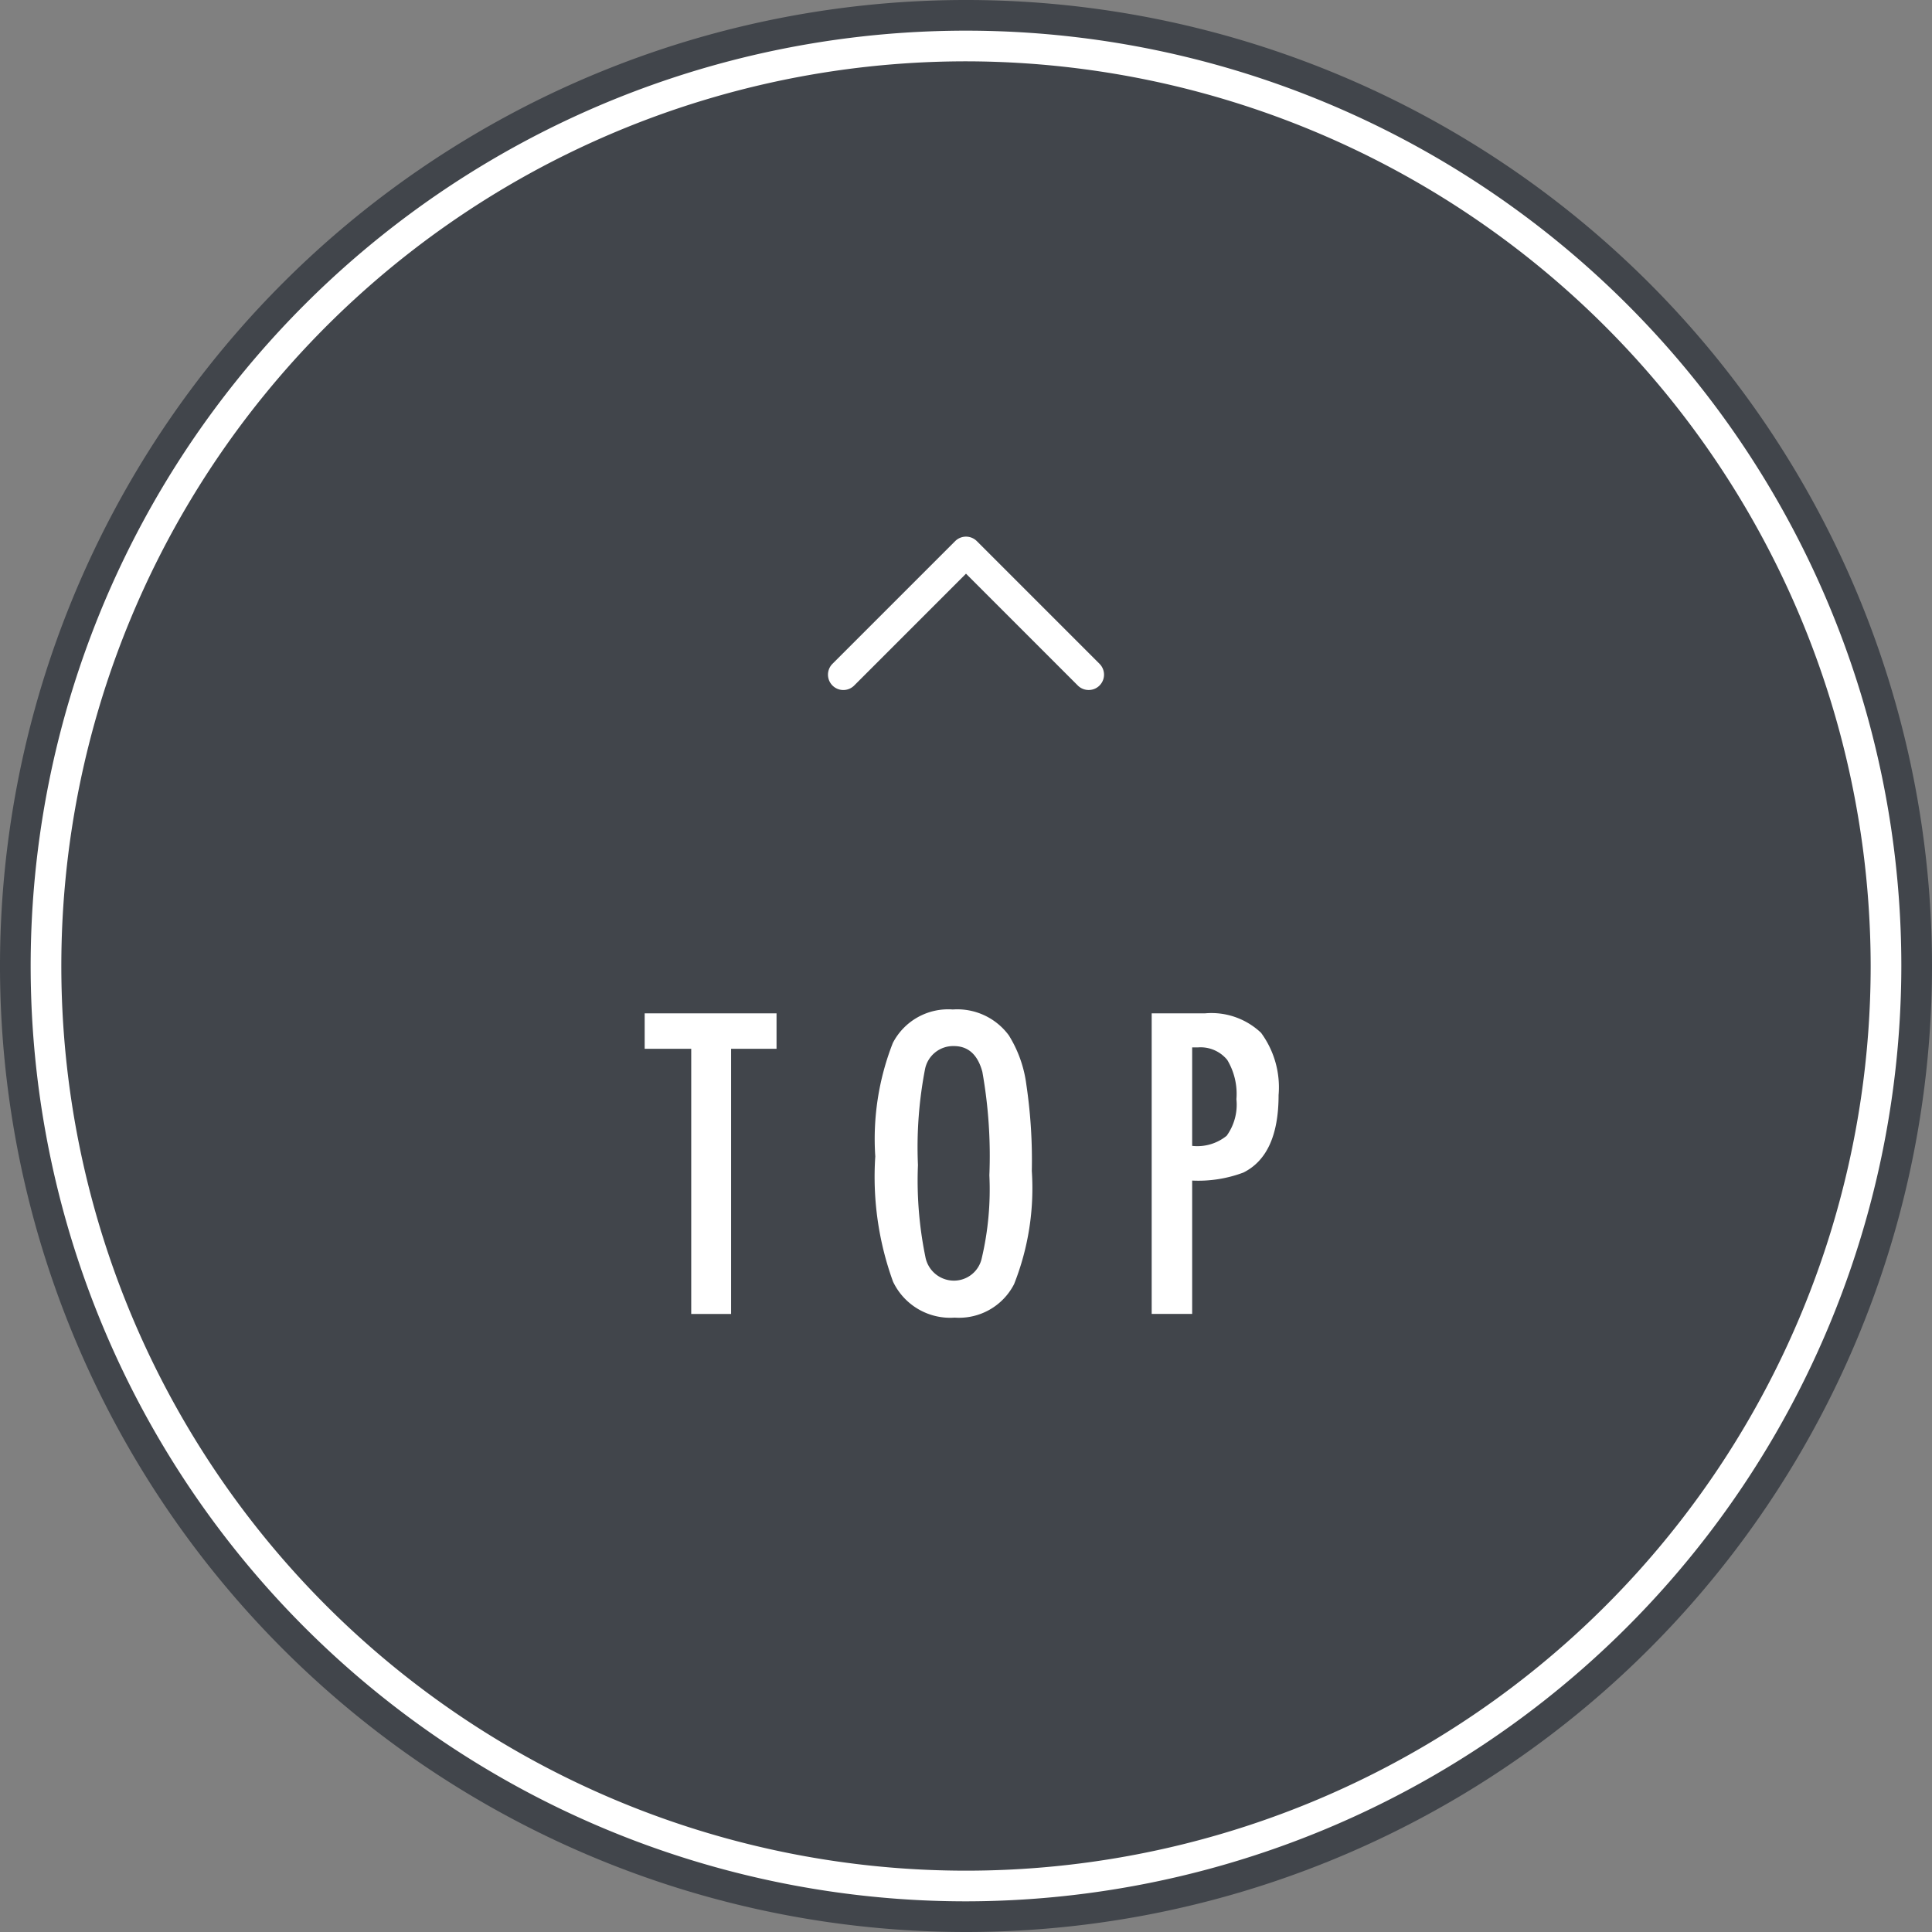
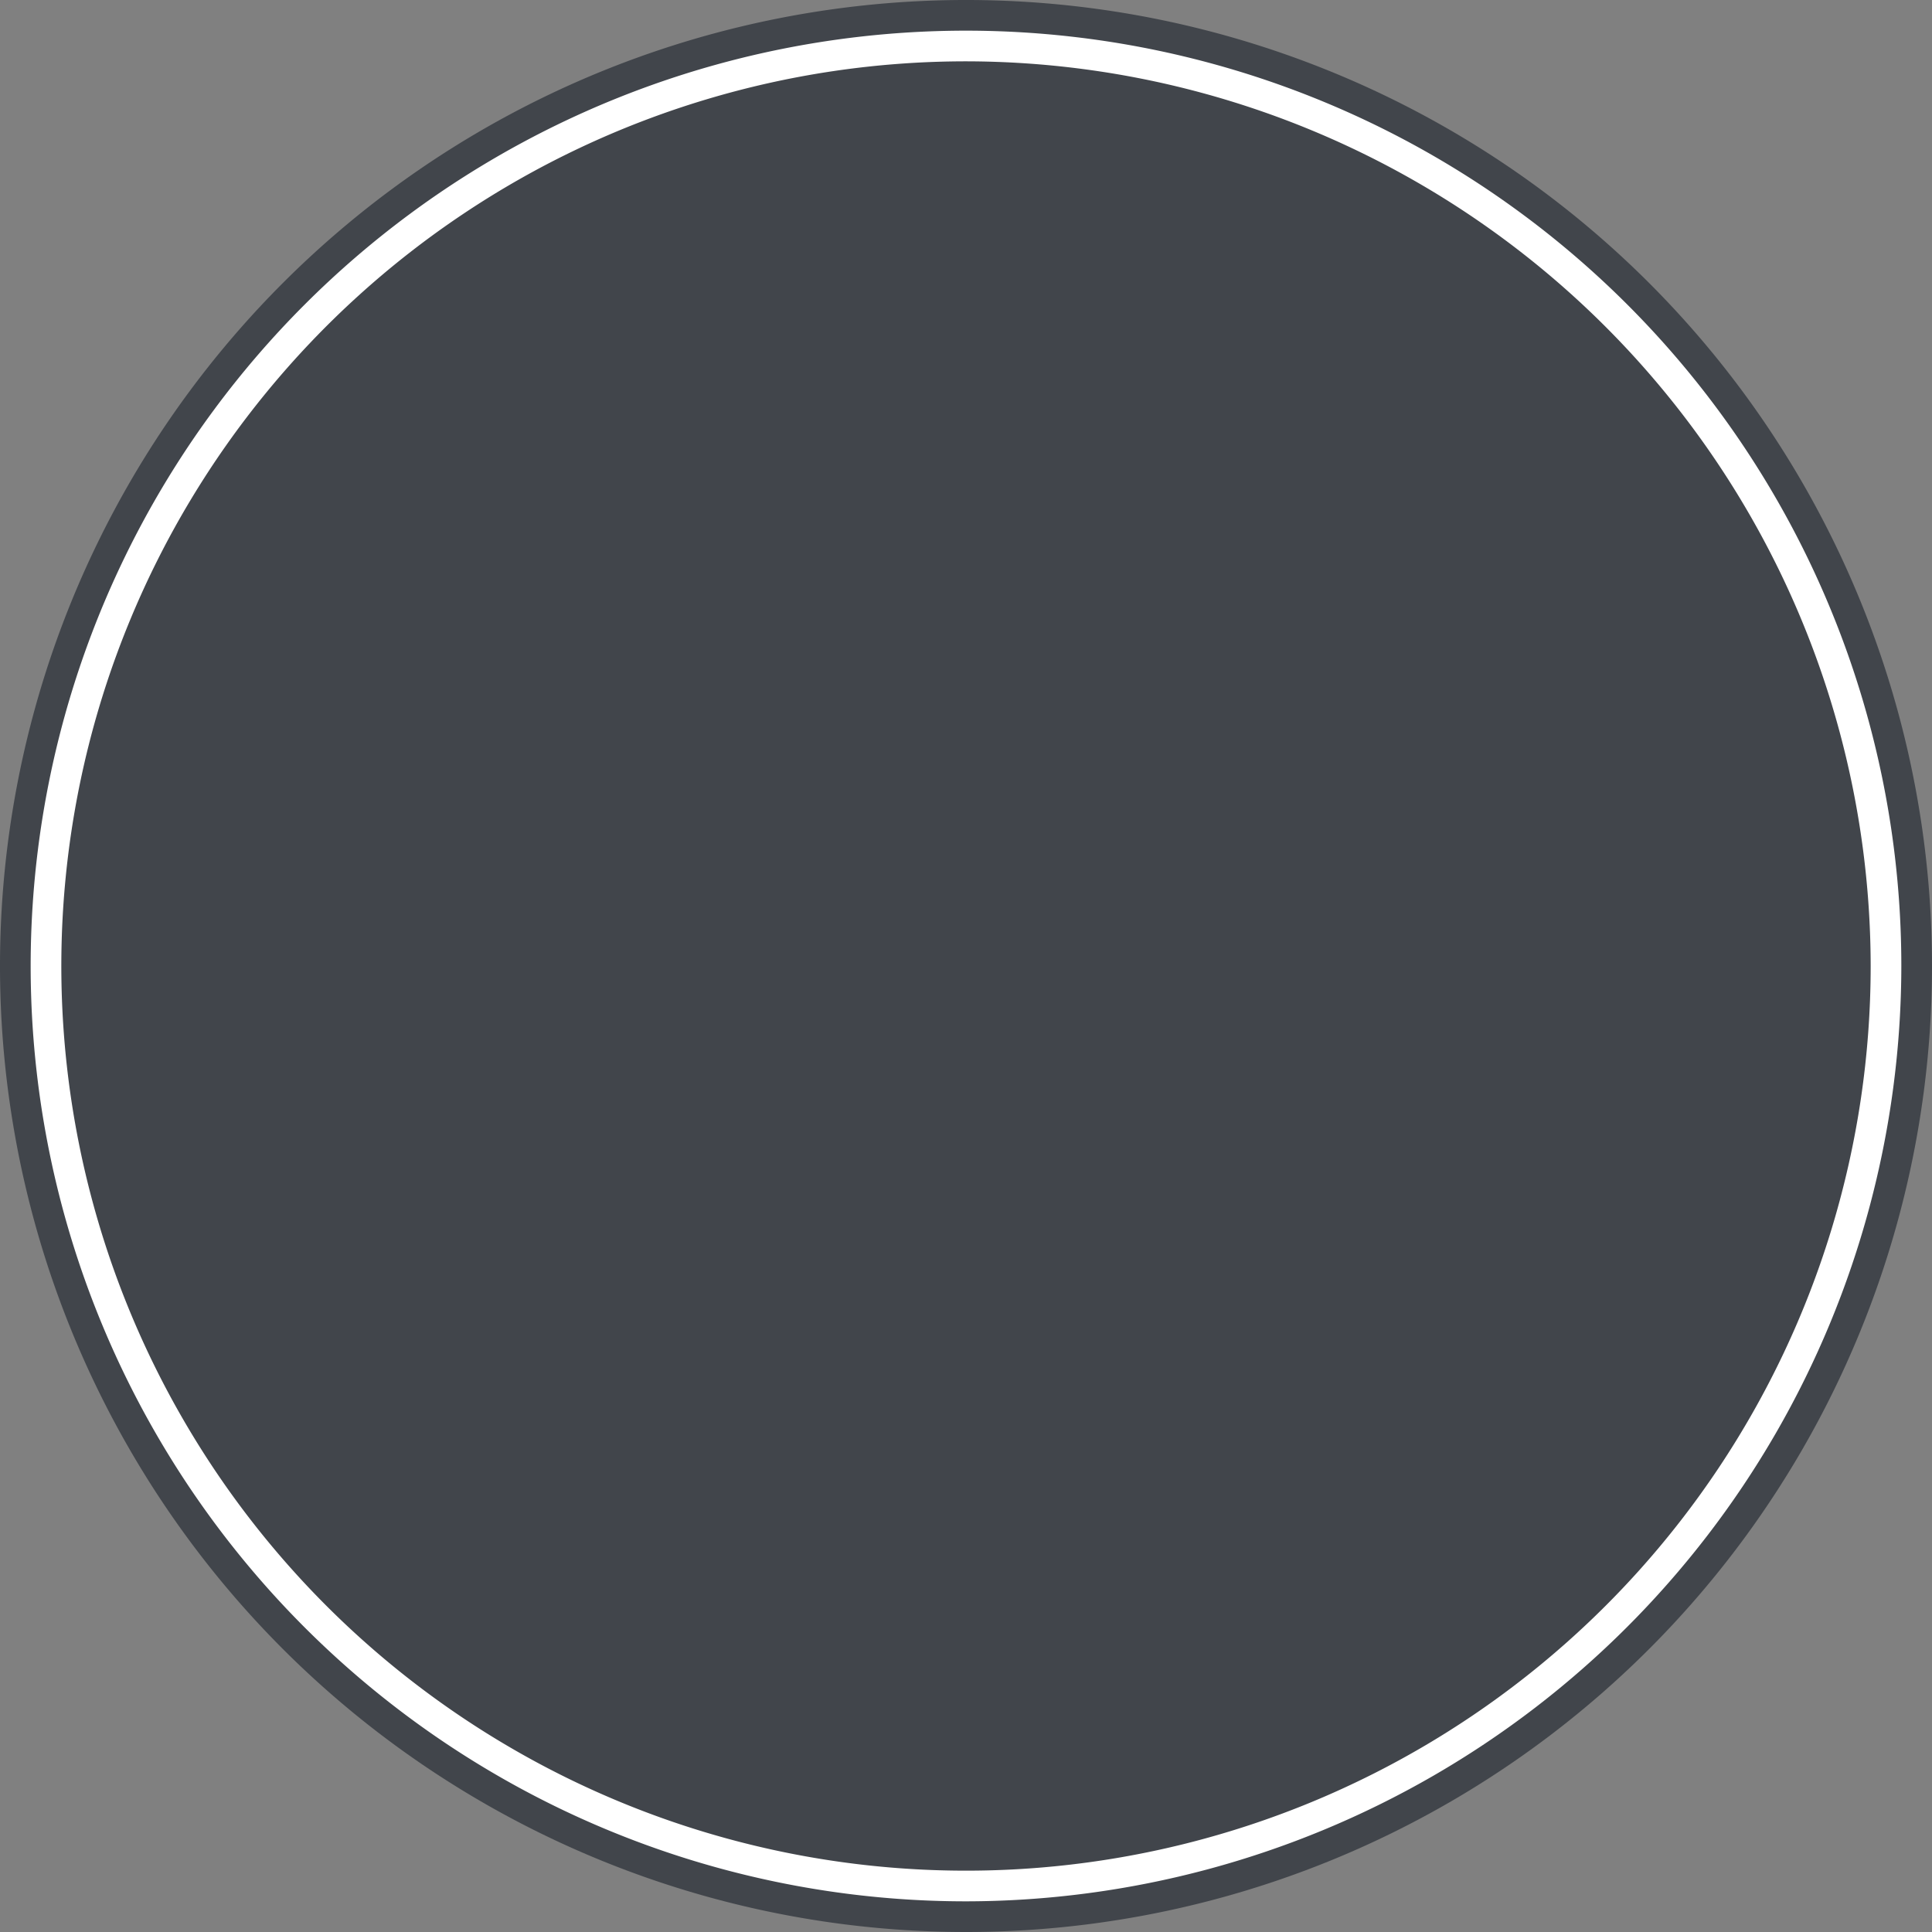
<svg xmlns="http://www.w3.org/2000/svg" id="pageTopBG" width="63" height="63" viewBox="0 0 63 63">
  <rect x="0" y="0" width="63" height="63" fill="#808080" stroke="none" />
  <defs>
    <clipPath id="clip-path">
      <rect id="長方形_17" data-name="長方形 17" width="63" height="63" fill="none" />
    </clipPath>
  </defs>
  <g id="グループ_28" data-name="グループ 28" clip-path="url(#clip-path)">
    <path id="パス_81" data-name="パス 81" d="M63,31.5A31.5,31.5,0,1,0,31.5,63,31.5,31.5,0,0,0,63,31.5" fill="#41454b" />
-     <path id="パス_82" data-name="パス 82" d="M35.5,22.5a.5.5,0,0,1-.354-.146L31.5,18.707l-3.646,3.647a.5.5,0,0,1-.708-.708l4-4a.5.5,0,0,1,.708,0l4,4a.5.5,0,0,1-.354.854" fill="#fff" />
    <path id="パス_83" data-name="パス 83" d="M31.5,62A30.5,30.5,0,1,1,62,31.5,30.536,30.536,0,0,1,31.5,62m0-60A29.5,29.5,0,1,0,61,31.5,29.533,29.533,0,0,0,31.5,2" fill="#fff" />
-     <path id="パス_84" data-name="パス 84" d="M21.022,33.044h4.3V34.2H23.84v8.646h-1.3V34.2H21.022Z" fill="#fff" />
-     <path id="パス_85" data-name="パス 85" d="M33.646,38.185a8.484,8.484,0,0,1-.578,3.689,2.018,2.018,0,0,1-1.936,1.092,2.064,2.064,0,0,1-2.012-1.175,10.015,10.015,0,0,1-.578-4.081,8.568,8.568,0,0,1,.572-3.7,2.031,2.031,0,0,1,1.955-1.092,2.087,2.087,0,0,1,1.828.844,4,4,0,0,1,.571,1.606,16.764,16.764,0,0,1,.178,2.818m-1.384.14a15.619,15.619,0,0,0-.229-3.377q-.228-.839-.932-.838a.935.935,0,0,0-.94.768,13.419,13.419,0,0,0-.228,3.111,12.4,12.4,0,0,0,.24,2.982.948.948,0,0,0,.928.788.928.928,0,0,0,.914-.737,9.782,9.782,0,0,0,.247-2.7" fill="#fff" />
-     <path id="パス_86" data-name="パス 86" d="M37.555,33.044h1.738a2.351,2.351,0,0,1,1.828.634,3,3,0,0,1,.572,2.032q0,1.955-1.149,2.526a4.192,4.192,0,0,1-1.669.261v4.348h-1.32Zm1.32,4.322A1.521,1.521,0,0,0,40,37.036a1.733,1.733,0,0,0,.318-1.193,2.152,2.152,0,0,0-.3-1.282,1.123,1.123,0,0,0-.959-.406h-.184Z" fill="#fff" />
  </g>
</svg>